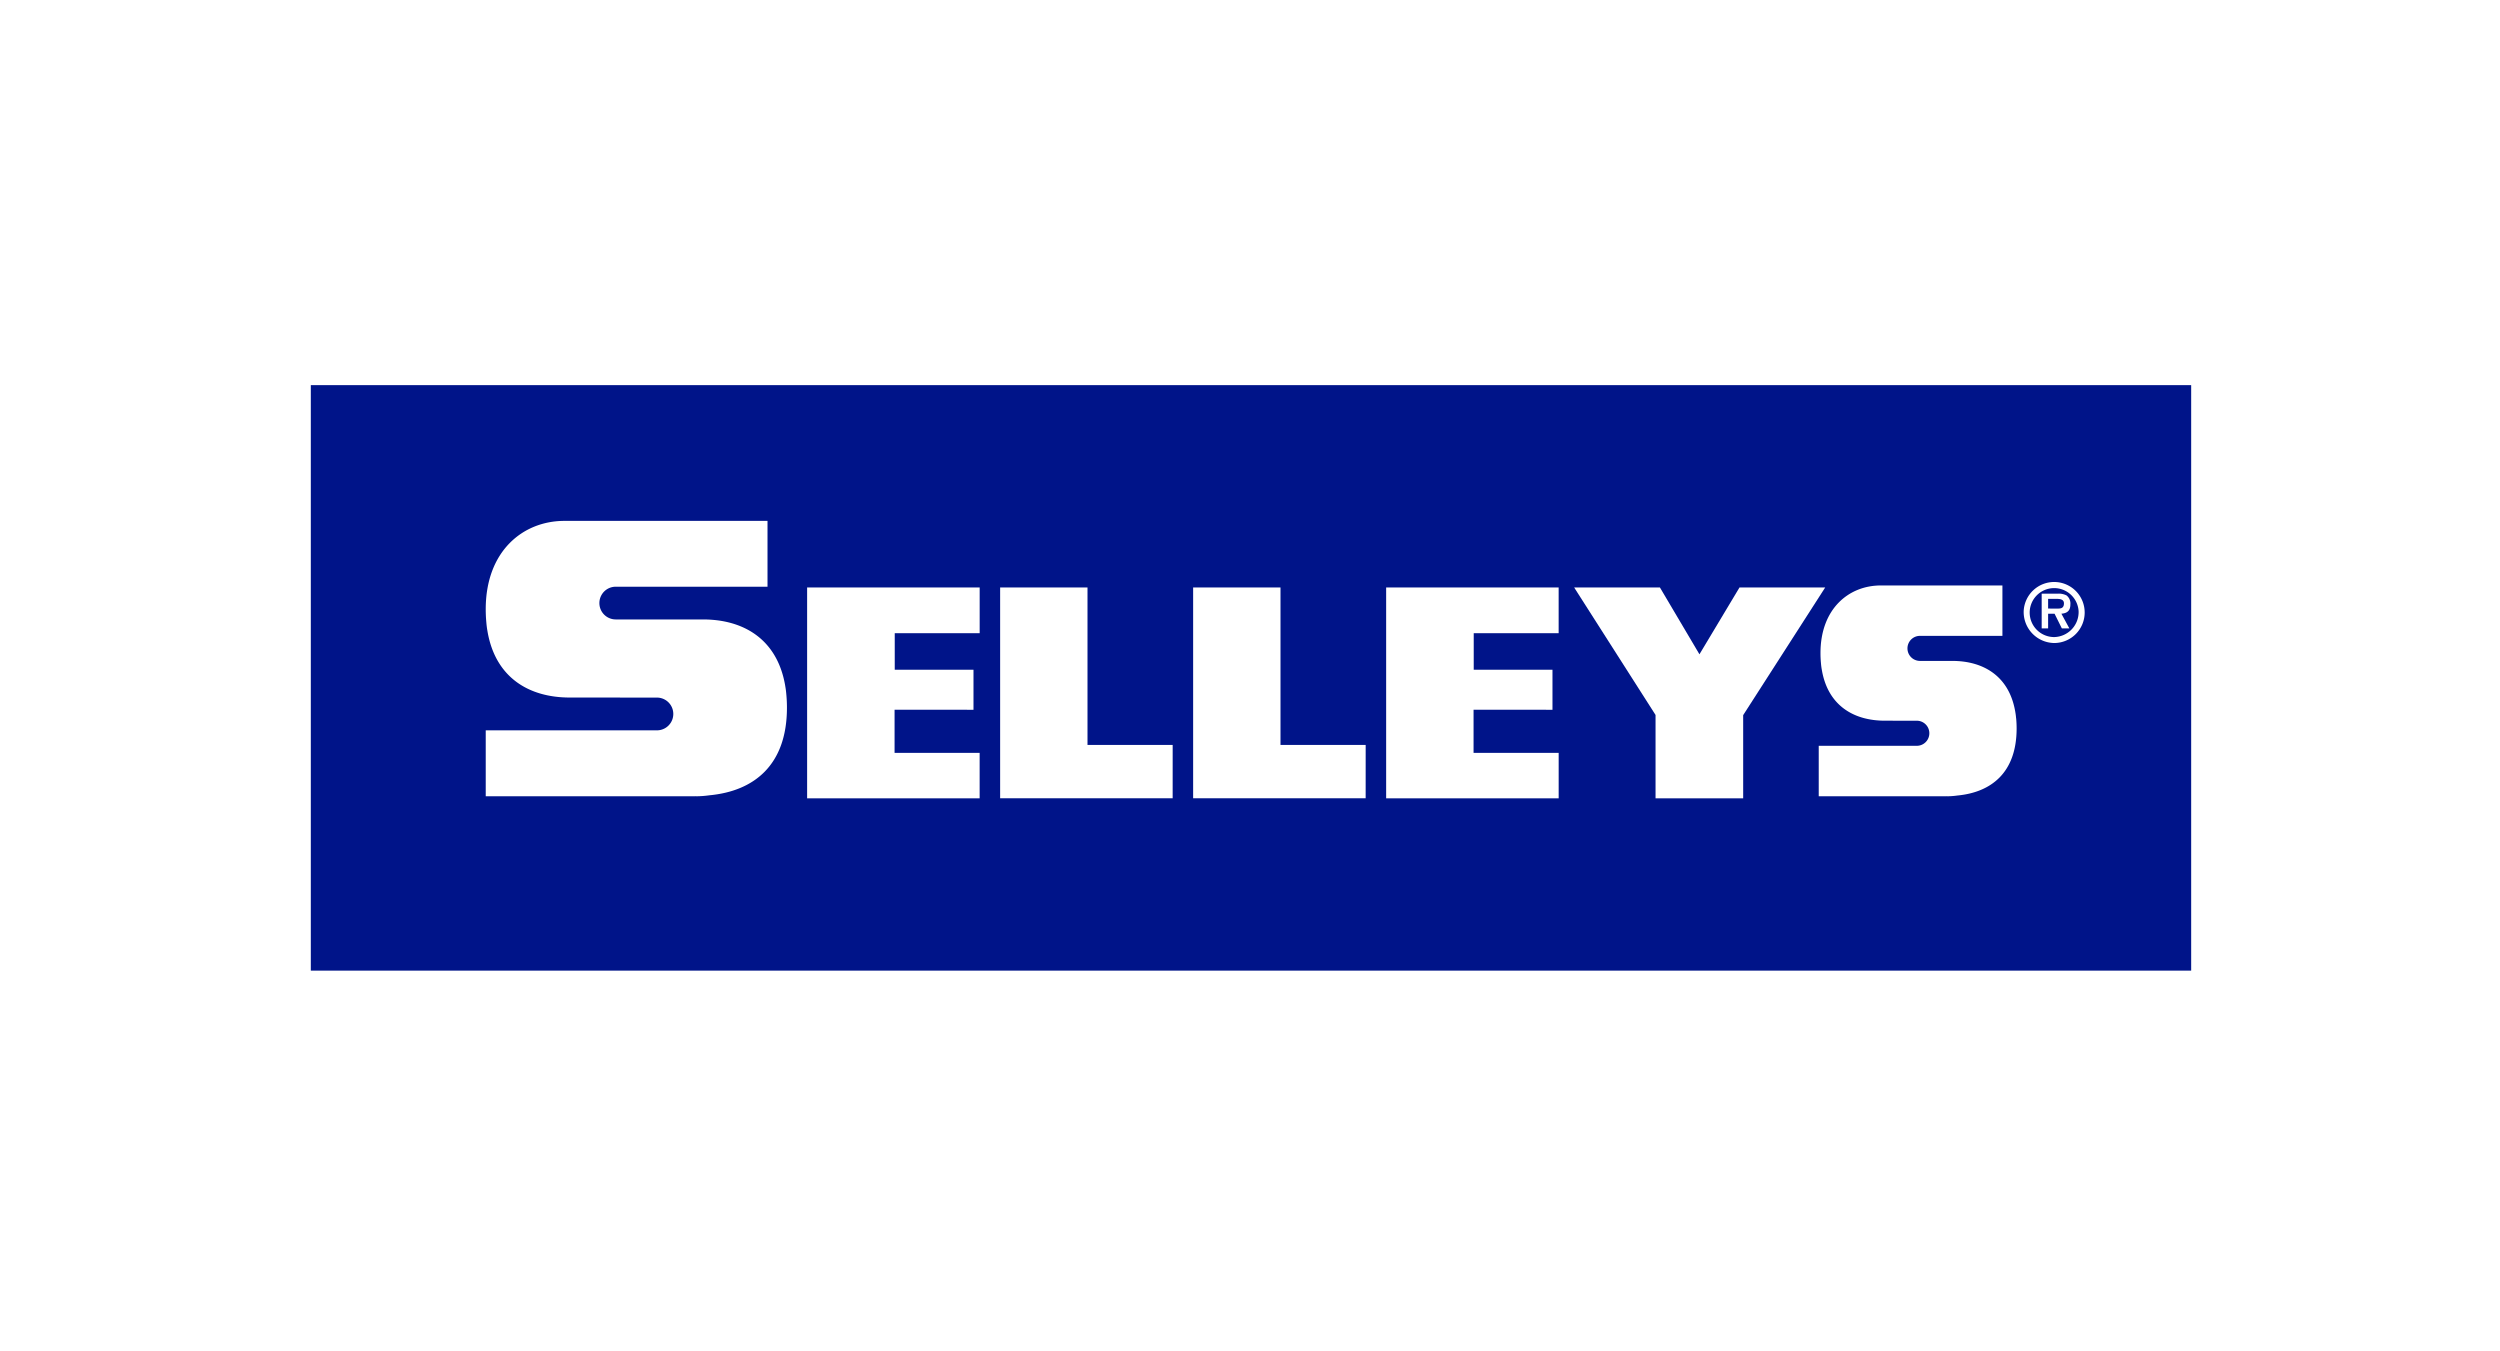
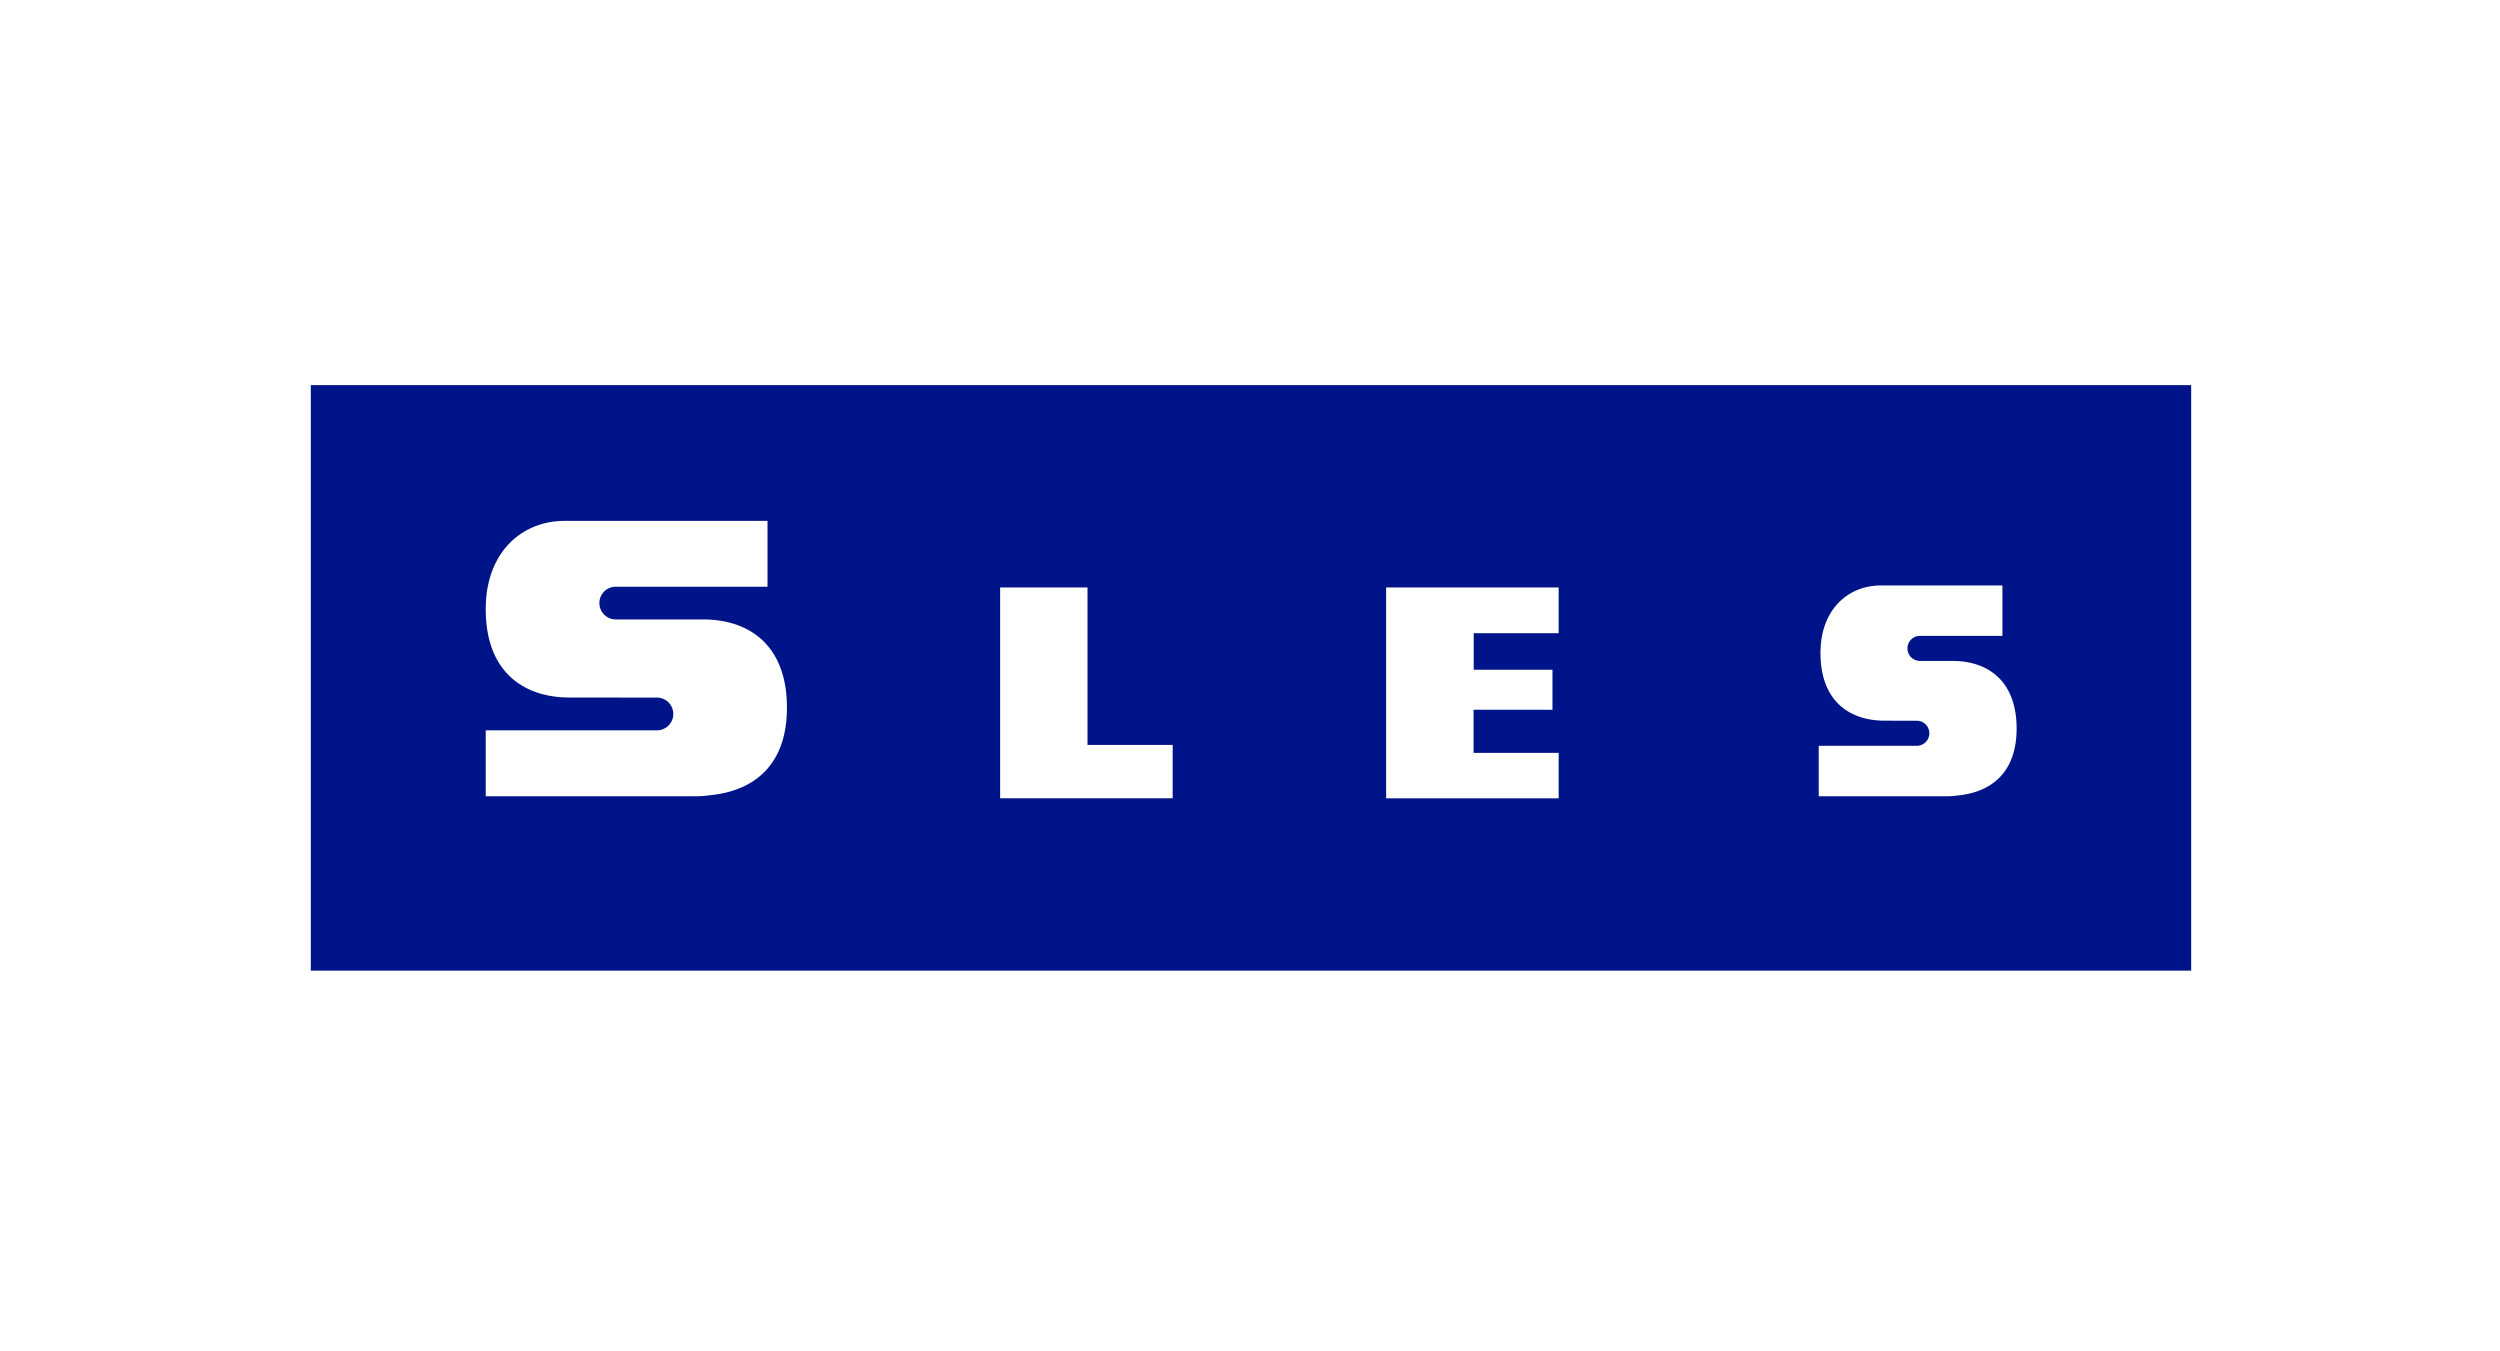
<svg xmlns="http://www.w3.org/2000/svg" width="370" height="200" viewBox="0 0 370 200">
  <defs>
    <clipPath id="clip-path">
      <rect id="Rectangle_10975" data-name="Rectangle 10975" width="278.294" height="86.653" fill="none" />
    </clipPath>
  </defs>
  <g id="ob-shellys" transform="translate(-375 -917)">
    <rect id="Rectangle_10945" data-name="Rectangle 10945" width="370" height="200" transform="translate(375 917)" fill="#fff" />
    <g id="Group_21220" data-name="Group 21220" transform="translate(421 974)">
      <rect id="Rectangle_10974" data-name="Rectangle 10974" width="278.294" height="86.653" transform="translate(0 0)" fill="#001489" />
-       <path id="Path_27711" data-name="Path 27711" d="M262,138.015h25.533v-6.729H274.943v-6.379l11.68.005V118.99H274.968v-5.411h12.569v-6.766H262Z" transform="translate(-188.546 -76.866)" fill="#fff" fill-rule="evenodd" />
      <path id="Path_27712" data-name="Path 27712" d="M567.639,138.015h25.533v-6.729H580.576v-6.379l11.68.005V118.99H580.6v-5.411h12.569v-6.766H567.639Z" transform="translate(-408.489 -76.866)" fill="#fff" fill-rule="evenodd" />
      <path id="Path_27713" data-name="Path 27713" d="M389.416,130.1H376.81l0-23.3-12.93-.006V138h25.533Z" transform="translate(-261.86 -76.852)" fill="#fff" fill-rule="evenodd" />
-       <path id="Path_27714" data-name="Path 27714" d="M491.294,130.1H478.688l0-23.3-12.93-.006V138h25.533Z" transform="translate(-335.174 -76.852)" fill="#fff" fill-rule="evenodd" />
-       <path id="Path_27715" data-name="Path 27715" d="M666.886,106.814l12.044,18.866,0,12.336H691.9V125.707l12.138-18.893H691.354l-5.926,9.888-5.848-9.888Z" transform="translate(-479.91 -76.866)" fill="#fff" fill-rule="evenodd" />
      <g id="Group_21219" data-name="Group 21219">
        <g id="Group_21218" data-name="Group 21218" clip-path="url(#clip-path)">
          <path id="Path_27716" data-name="Path 27716" d="M825.2,125.409a9.64,9.64,0,0,0-.124-.962c-.007-.046-.015-.093-.023-.139l-.009-.043c-.934-5.115-4.683-7.356-9.3-7.356h-4.771a1.854,1.854,0,0,1,0-3.708h12.2v-7.458H805.1v0c-4.66.031-8.853,3.436-8.853,10.012,0,.522.025,1.017.07,1.491a9.658,9.658,0,0,0,.124.964c.008.047.015.094.023.139,0,.015.006.029.009.043.934,5.122,4.682,7.365,9.3,7.365l4.771.005a1.856,1.856,0,0,1,0,3.711H795.987v7.47h18.962v-.04l.026.04a10.853,10.853,0,0,0,1.511-.11c4.972-.465,8.789-3.339,8.789-9.936,0-.521-.025-1.015-.069-1.489" transform="translate(-572.815 -76.094)" fill="#fff" fill-rule="evenodd" />
          <path id="Path_27717" data-name="Path 27717" d="M136.825,97.353q-.052-.652-.162-1.257c-.01-.061-.019-.123-.03-.183l-.011-.056c-1.22-6.681-6.116-9.609-12.143-9.609h-12.9a2.422,2.422,0,0,1,0-4.844h22.461V71.663H103.9v0c-6.086.04-11.564,4.488-11.564,13.078,0,.681.033,1.328.091,1.947q.052.653.161,1.259c.01.061.02.123.03.183,0,.019.007.037.011.056,1.22,6.691,6.116,9.62,12.143,9.62l12.9.008a2.424,2.424,0,0,1,0,4.848H92.336v9.757h31.093v-.051l.033.051a14.133,14.133,0,0,0,1.974-.144c6.495-.608,11.48-4.361,11.48-12.978,0-.68-.033-1.326-.091-1.945" transform="translate(-66.448 -51.571)" fill="#fff" fill-rule="evenodd" />
-           <path id="Path_27718" data-name="Path 27718" d="M904.173,107.274A4.516,4.516,0,1,1,908.695,112a4.588,4.588,0,0,1-4.522-4.723m8.128,0a3.623,3.623,0,1,0-3.606,3.842,3.7,3.7,0,0,0,3.606-3.842m-1.367,2.561h-1.112l-1.079-2.174h-.954v2.174h-.953V104.7h2.354a2.494,2.494,0,0,1,1.32.253,1.51,1.51,0,0,1,.574,1.329c0,.93-.47,1.316-1.331,1.377Zm-1.721-2.935c.54.012.919-.121.919-.773s-.689-.665-1.16-.665h-1.183V106.9Z" transform="translate(-650.668 -73.833)" fill="#fff" />
        </g>
      </g>
    </g>
  </g>
</svg>